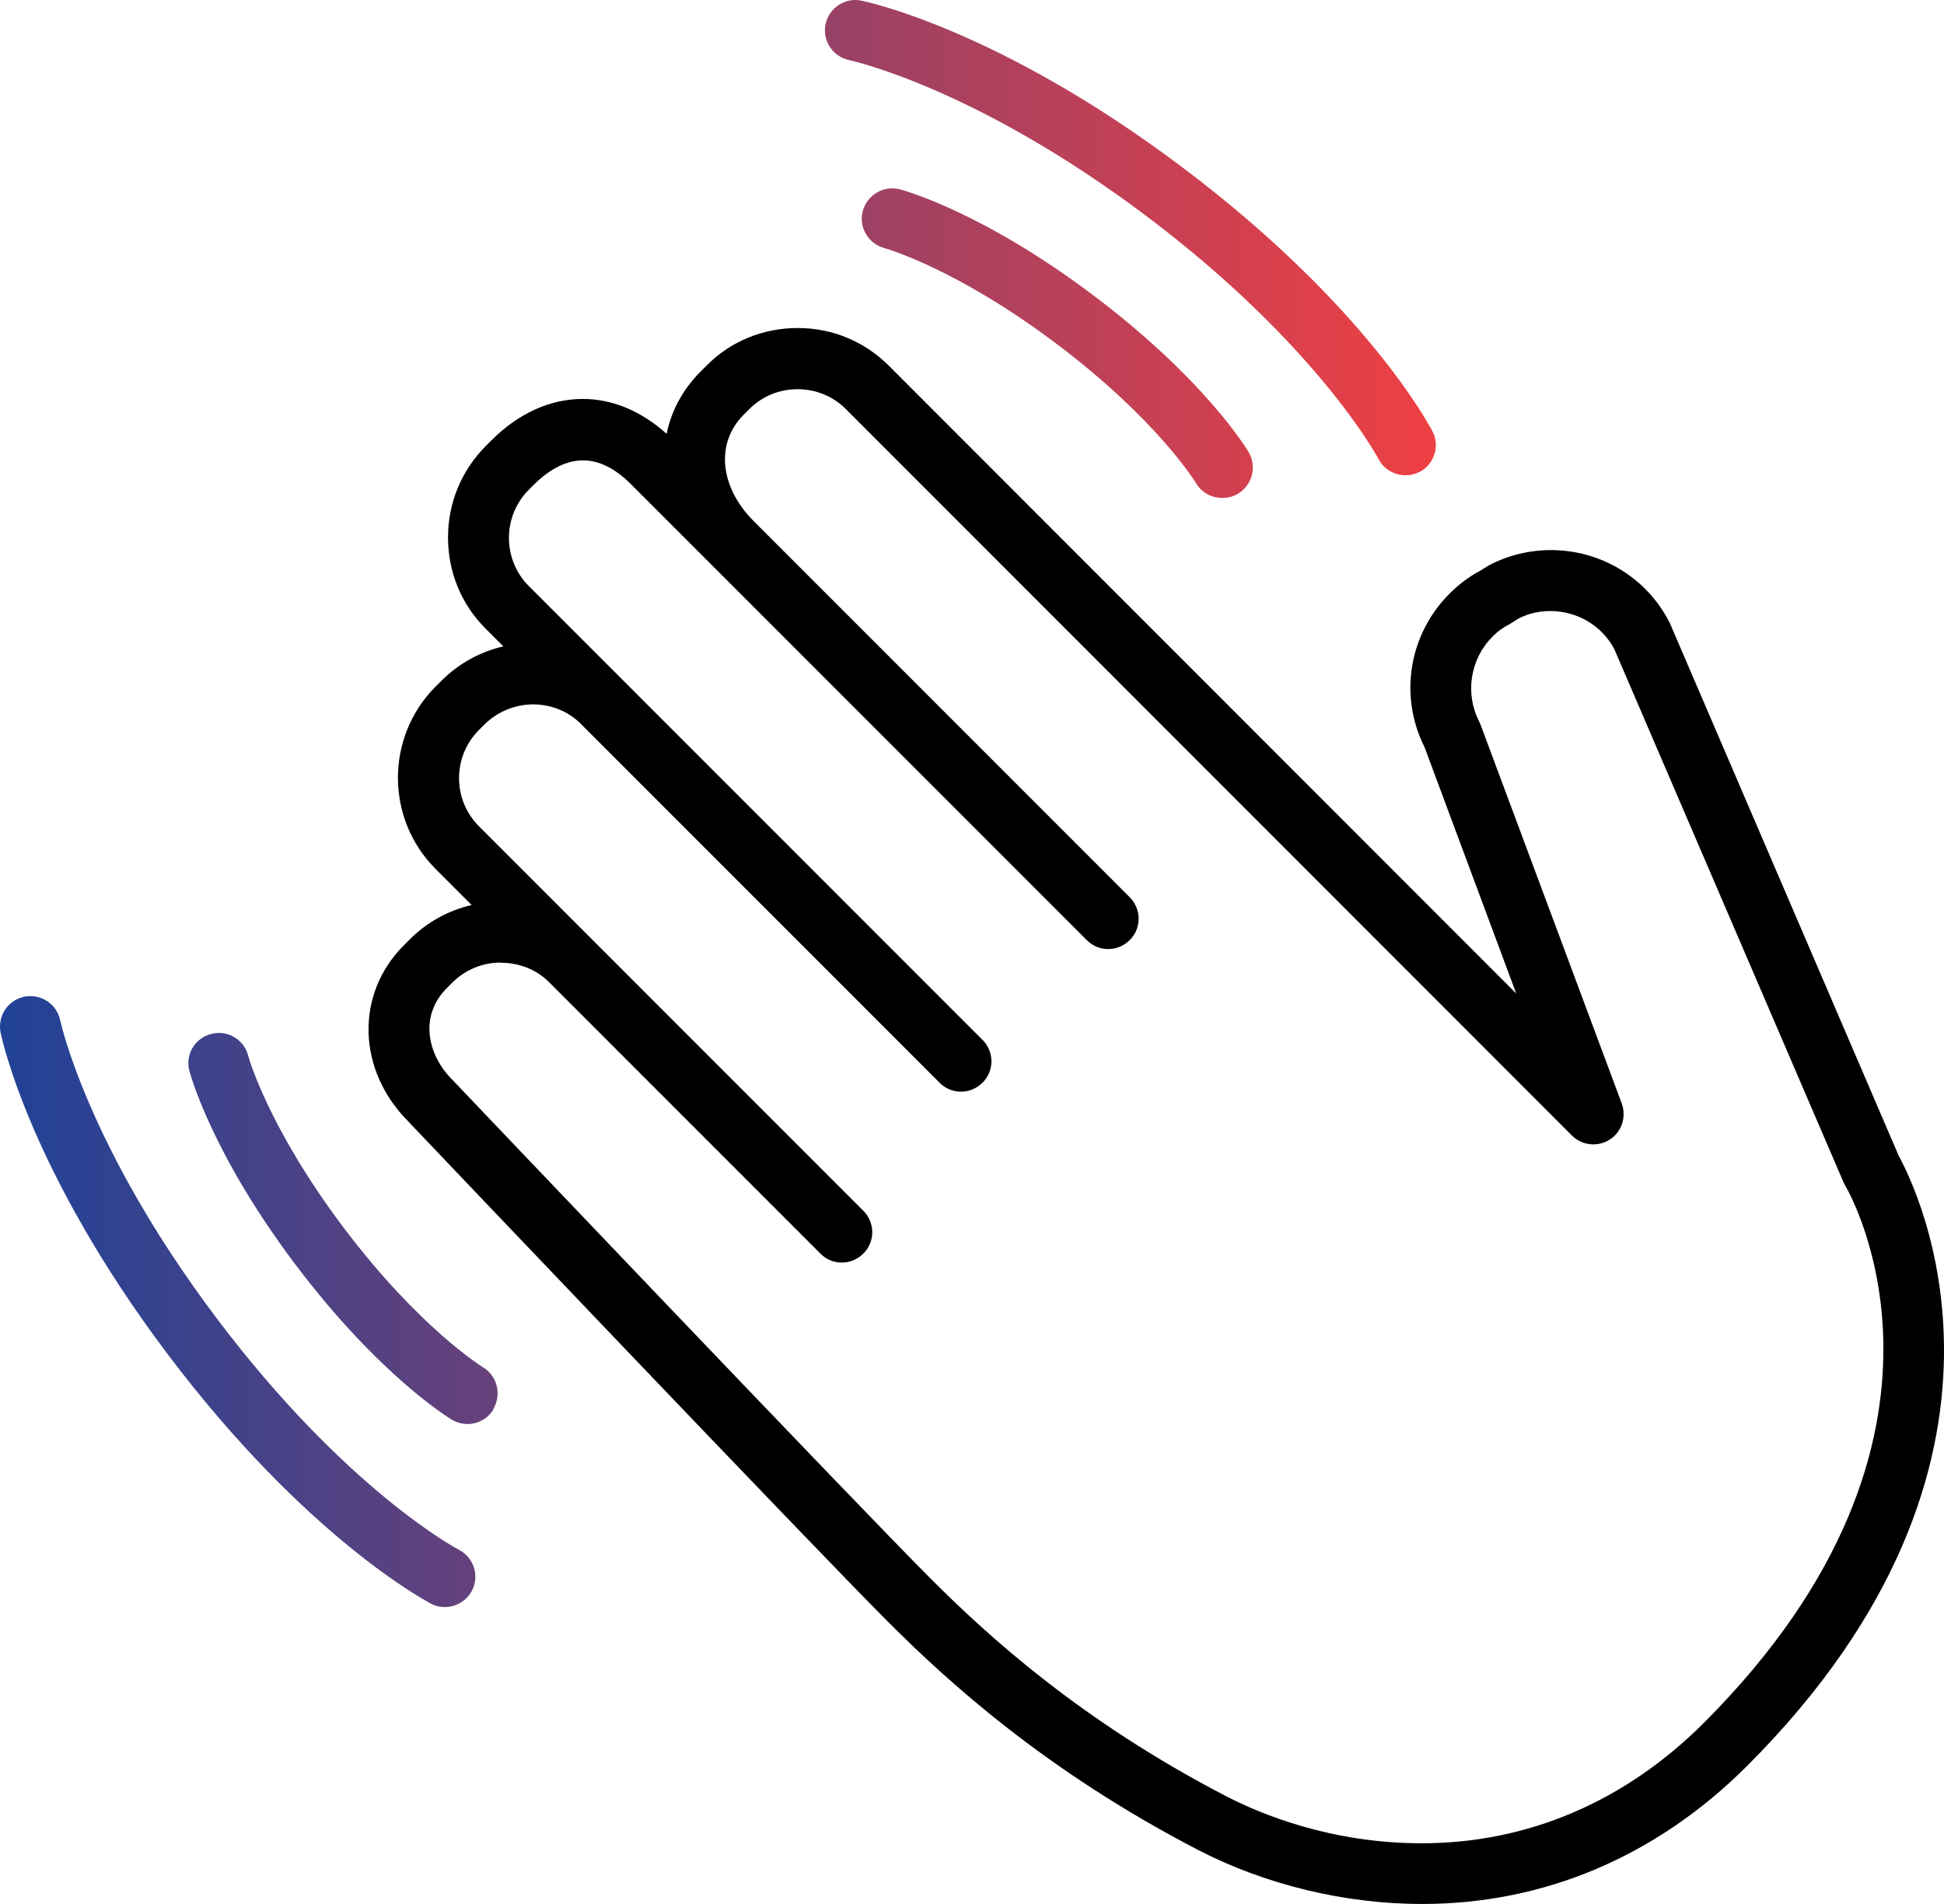
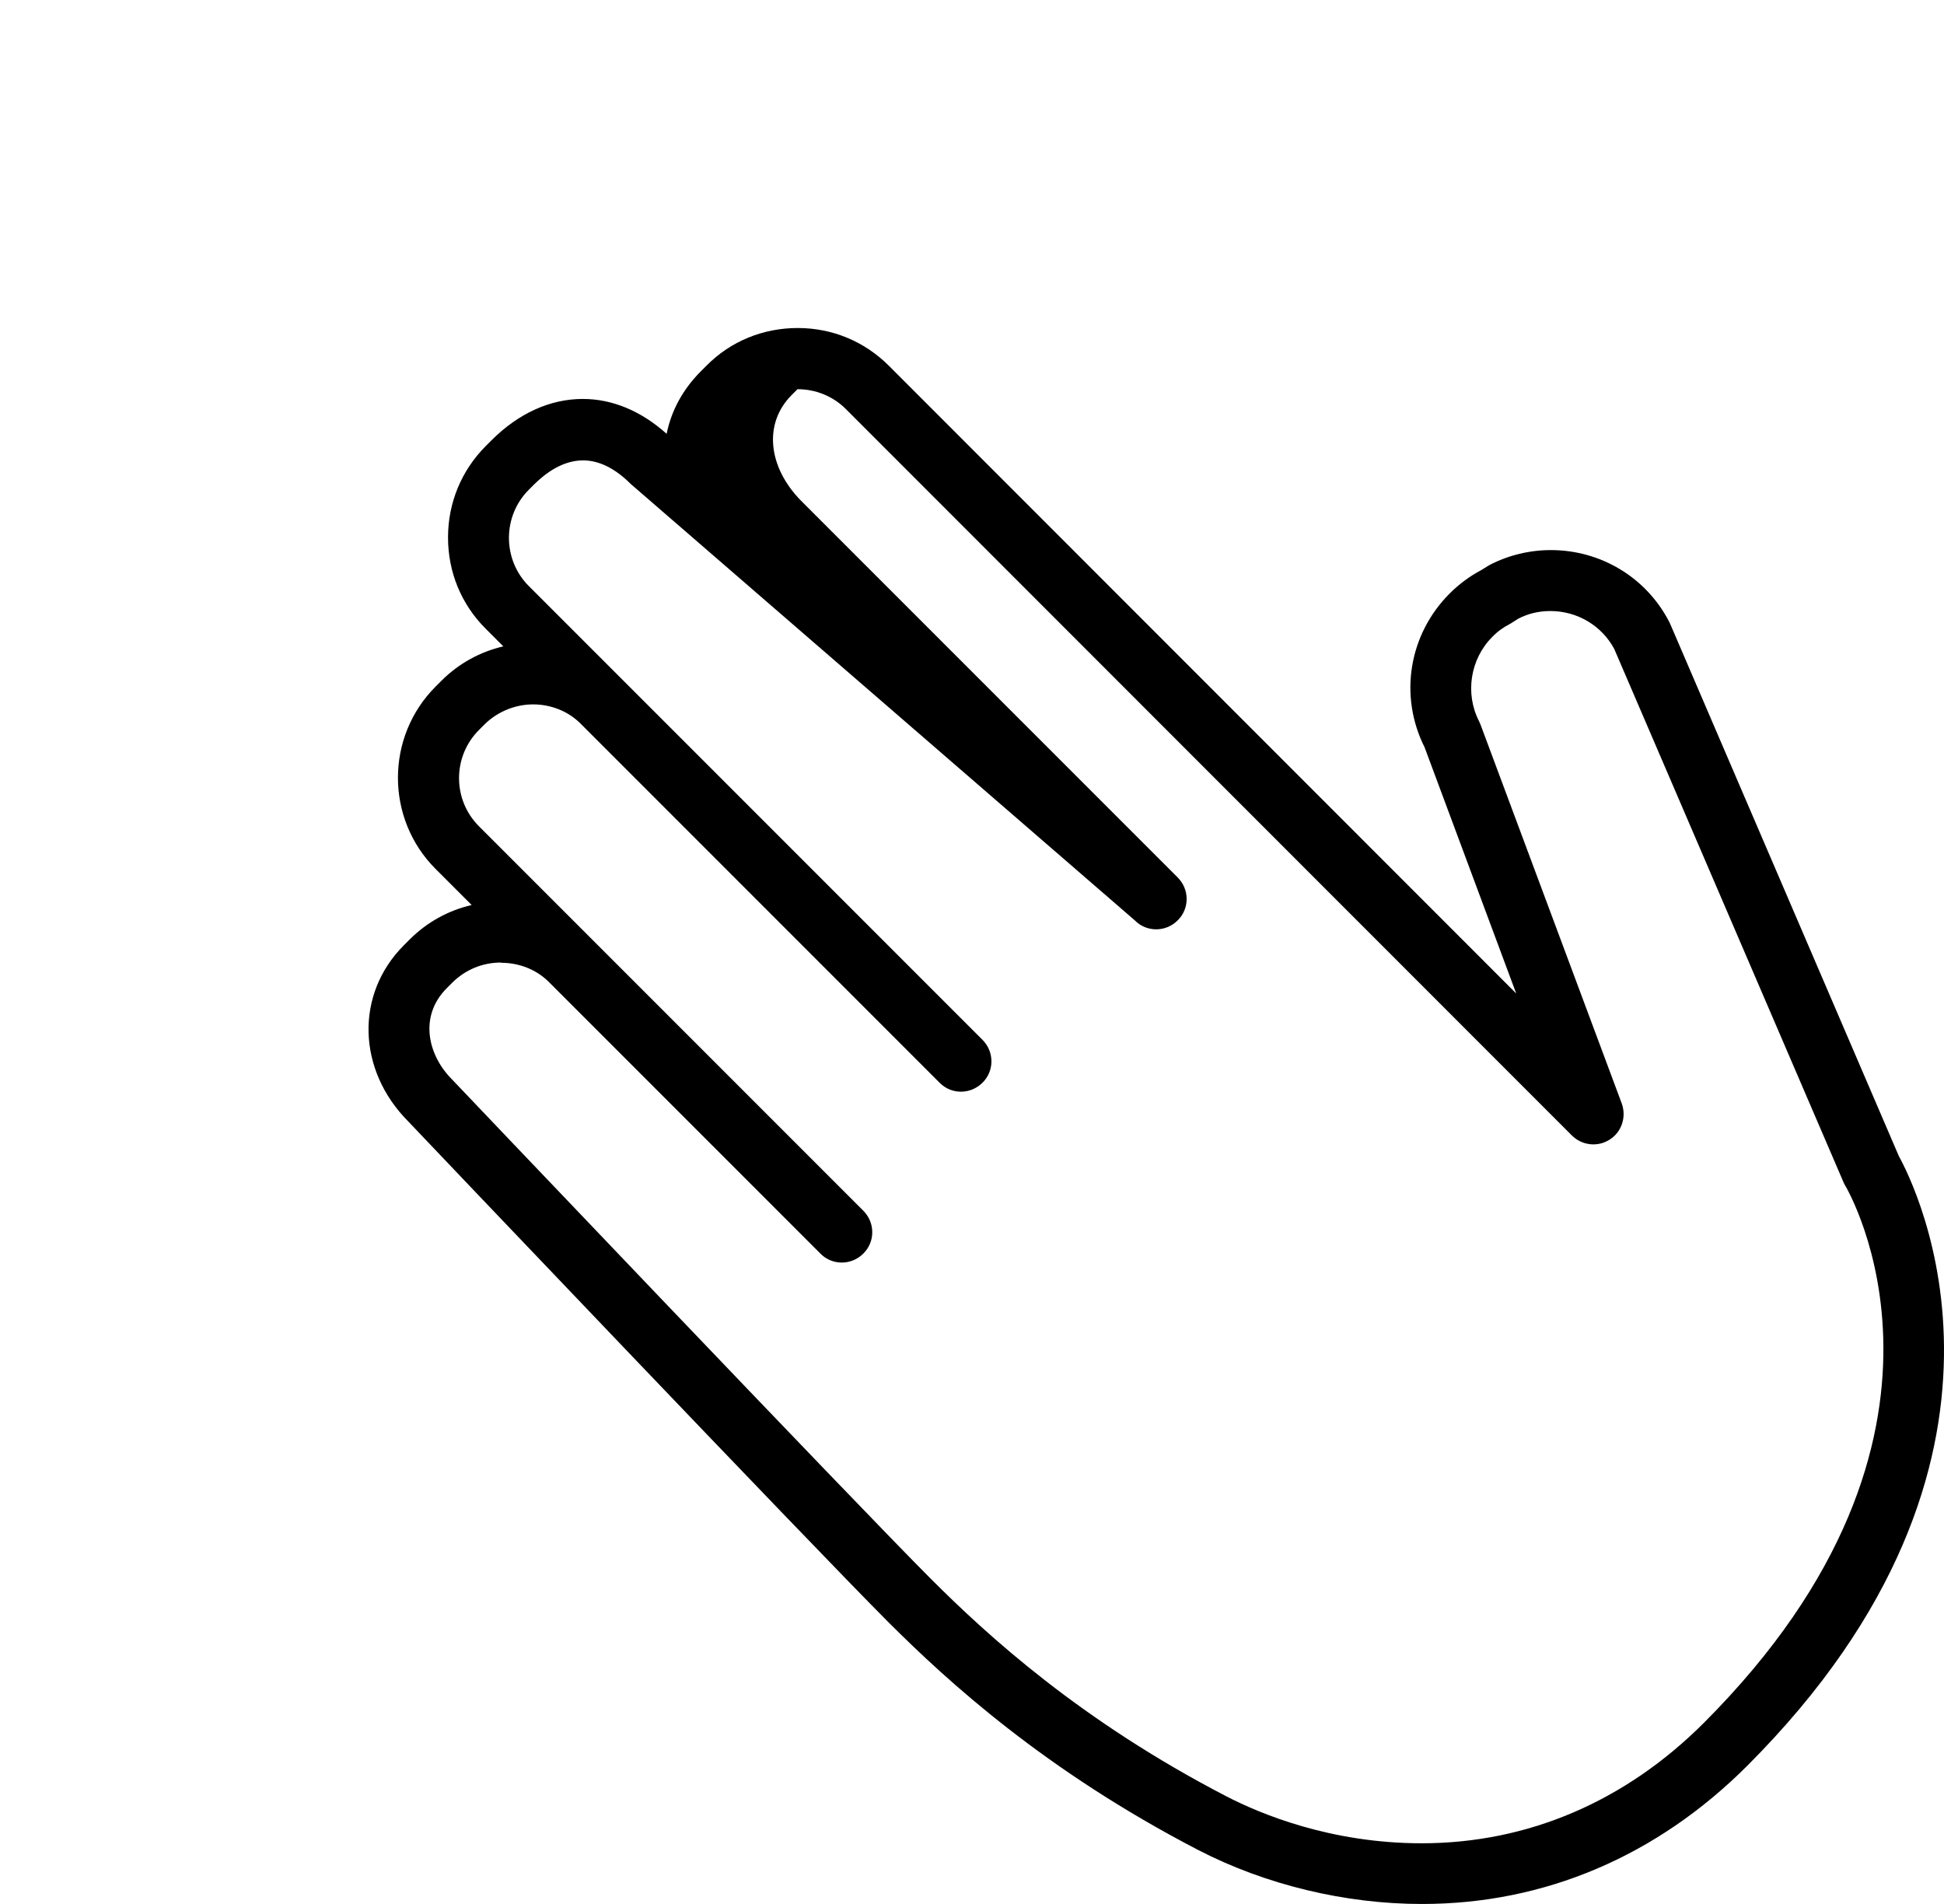
<svg xmlns="http://www.w3.org/2000/svg" id="a" width="79.766" height="78.106" viewBox="0 0 79.766 78.106">
  <defs>
    <style>.d{fill:url(#c);}</style>
    <linearGradient id="c" x1="0" y1="47.049" x2="58.915" y2="47.049" gradientTransform="translate(0 80.012) scale(1 -1)" gradientUnits="userSpaceOnUse">
      <stop offset="0" stop-color="#204297" />
      <stop offset="1" stop-color="#ef4043" />
    </linearGradient>
  </defs>
  <g id="b">
-     <path class="d" d="M50.143,20.426c-.43,0-.84-.22-1.07-.61-.03-.05-1.6-2.61-5.72-5.71-4.14-3.12-7.04-3.92-7.07-3.93-.66-.18-1.06-.86-.88-1.52s.85-1.06,1.52-.89c.14,.04,3.36,.9,7.94,4.35s6.3,6.31,6.37,6.43c.35,.59,.15,1.36-.44,1.71-.2,.12-.42,.17-.63,.17h-.02Zm8.1-1.06c.61-.32,.85-1.07,.53-1.68-.11-.21-2.71-5.14-10.23-10.8C41.023,1.216,35.573,.076,35.343,.026c-.67-.14-1.33,.3-1.47,.97-.14,.67,.3,1.33,.97,1.47,.05,.01,5.17,1.11,12.2,6.4,7.01,5.28,9.48,9.89,9.52,9.96,.22,.43,.66,.67,1.11,.67,.19,0,.39-.04,.57-.14v.01ZM20.243,57.796c.35-.59,.16-1.36-.43-1.71-.03-.02-2.59-1.59-5.71-5.72-3.12-4.14-3.92-7.04-3.92-7.06-.17-.67-.86-1.07-1.52-.89-.67,.17-1.07,.85-.89,1.52,.04,.14,.9,3.36,4.35,7.94,3.45,4.57,6.31,6.3,6.43,6.37,.2,.12,.42,.17,.63,.17,.43,0,.84-.22,1.07-.61l-.01-.01Zm-.88,7.46c.32-.61,.08-1.36-.53-1.68-.05-.02-4.63-2.44-9.96-9.52-5.29-7.02-6.39-12.15-6.4-12.19-.14-.68-.79-1.11-1.47-.98-.68,.14-1.11,.79-.98,1.47,.05,.23,1.19,5.68,6.86,13.2,5.67,7.52,10.6,10.12,10.8,10.23,.18,.1,.38,.14,.57,.14,.45,0,.89-.25,1.11-.67Z" />
-     <path d="M58.343,78.106h0c-3.16,0-6.42-.79-9.17-2.21-6.27-3.25-10.27-6.9-12.74-9.37-3.08-3.08-19-19.8-19.67-20.51-2.11-2.11-2.2-5.23-.19-7.24l.24-.24c.71-.71,1.59-1.19,2.54-1.41l-1.48-1.48c-2.06-2.06-2.06-5.42,0-7.48l.24-.24c.71-.71,1.59-1.19,2.54-1.41l-.73-.73c-1-1-1.54-2.32-1.54-3.74s.55-2.74,1.54-3.74l.24-.24c1.11-1.11,2.41-1.7,3.75-1.7,1.21,0,2.39,.49,3.44,1.43,.19-.94,.66-1.82,1.4-2.56l.24-.24c.99-1,2.32-1.54,3.74-1.54s2.74,.55,3.74,1.55l25.74,25.75-3.76-10.1c-1.06-2.11-.65-4.63,1.03-6.31,.38-.38,.81-.7,1.28-.95l.26-.16s.06-.04,.1-.06c.77-.4,1.64-.61,2.51-.61,2.05,0,3.91,1.12,4.85,2.93,.01,.03,.03,.05,.04,.08l9.39,21.85c.65,1.18,6.36,12.43-6.22,25.01-3.71,3.71-8.32,5.67-13.34,5.67h-.01ZM20.553,39.486c-.75,0-1.45,.29-1.98,.81l-.24,.24c-1.16,1.16-.77,2.76,.21,3.74,.19,.2,16.59,17.43,19.65,20.49,2.35,2.35,6.16,5.83,12.12,8.92,1.39,.72,4.28,1.93,8.02,1.93h0c4.35,0,8.35-1.71,11.58-4.94,11.85-11.85,5.86-21.94,5.8-22.04-.03-.05-.06-.11-.08-.16l-9.4-21.86c-.52-.96-1.52-1.55-2.62-1.55-.46,0-.9,.1-1.31,.31l-.25,.16s-.06,.04-.1,.06c-.27,.14-.51,.31-.72,.53-.91,.91-1.13,2.33-.54,3.47,.02,.05,.04,.09,.06,.14l5.79,15.53c.2,.55,0,1.17-.49,1.48-.49,.32-1.14,.25-1.56-.17l-29.79-29.8c-.52-.52-1.23-.81-1.98-.81s-1.45,.29-1.97,.81l-.24,.24c-1.15,1.15-.99,2.93,.38,4.33l15.46,15.46c.49,.49,.49,1.28,0,1.76-.49,.49-1.28,.49-1.76,0L25.883,19.856c-.65-.65-1.31-.97-1.96-.97-.84,0-1.54,.53-1.99,.97l-.24,.24c-.52,.52-.81,1.23-.81,1.97s.29,1.45,.81,1.97l18.62,18.62c.49,.49,.49,1.28,0,1.76-.49,.49-1.28,.49-1.76,0l-14.77-14.77c-.5-.48-1.19-.75-1.91-.75s-1.45,.29-1.98,.81l-.24,.24c-1.09,1.09-1.09,2.86,0,3.95l15.77,15.77c.49,.49,.49,1.28,0,1.76-.49,.49-1.28,.49-1.76,0l-11.18-11.18c-.5-.48-1.19-.75-1.92-.75l-.01-.01Z" />
+     <path d="M58.343,78.106h0c-3.16,0-6.42-.79-9.17-2.21-6.27-3.25-10.27-6.9-12.74-9.37-3.08-3.08-19-19.8-19.67-20.51-2.11-2.11-2.2-5.23-.19-7.24l.24-.24c.71-.71,1.59-1.19,2.54-1.41l-1.48-1.48c-2.06-2.06-2.06-5.42,0-7.48l.24-.24c.71-.71,1.59-1.19,2.54-1.41l-.73-.73c-1-1-1.54-2.32-1.54-3.74s.55-2.74,1.54-3.74l.24-.24c1.11-1.11,2.41-1.7,3.75-1.7,1.21,0,2.39,.49,3.44,1.43,.19-.94,.66-1.82,1.4-2.56l.24-.24c.99-1,2.32-1.54,3.74-1.54s2.74,.55,3.74,1.55l25.74,25.75-3.76-10.1c-1.06-2.11-.65-4.63,1.03-6.31,.38-.38,.81-.7,1.28-.95l.26-.16s.06-.04,.1-.06c.77-.4,1.64-.61,2.51-.61,2.05,0,3.91,1.12,4.85,2.93,.01,.03,.03,.05,.04,.08l9.39,21.85c.65,1.18,6.36,12.43-6.22,25.01-3.71,3.71-8.32,5.67-13.34,5.67h-.01ZM20.553,39.486c-.75,0-1.45,.29-1.98,.81l-.24,.24c-1.16,1.16-.77,2.76,.21,3.74,.19,.2,16.59,17.43,19.65,20.49,2.35,2.35,6.16,5.83,12.12,8.92,1.39,.72,4.28,1.93,8.02,1.93h0c4.35,0,8.35-1.71,11.58-4.94,11.85-11.85,5.86-21.94,5.8-22.04-.03-.05-.06-.11-.08-.16l-9.4-21.86c-.52-.96-1.52-1.55-2.62-1.55-.46,0-.9,.1-1.31,.31l-.25,.16s-.06,.04-.1,.06c-.27,.14-.51,.31-.72,.53-.91,.91-1.13,2.33-.54,3.47,.02,.05,.04,.09,.06,.14l5.79,15.53c.2,.55,0,1.17-.49,1.48-.49,.32-1.14,.25-1.56-.17l-29.79-29.8c-.52-.52-1.23-.81-1.98-.81l-.24,.24c-1.15,1.15-.99,2.93,.38,4.33l15.46,15.46c.49,.49,.49,1.28,0,1.76-.49,.49-1.28,.49-1.76,0L25.883,19.856c-.65-.65-1.31-.97-1.96-.97-.84,0-1.54,.53-1.99,.97l-.24,.24c-.52,.52-.81,1.23-.81,1.97s.29,1.45,.81,1.97l18.62,18.62c.49,.49,.49,1.28,0,1.76-.49,.49-1.28,.49-1.76,0l-14.77-14.77c-.5-.48-1.19-.75-1.91-.75s-1.45,.29-1.98,.81l-.24,.24c-1.09,1.09-1.09,2.86,0,3.95l15.77,15.77c.49,.49,.49,1.28,0,1.76-.49,.49-1.28,.49-1.76,0l-11.18-11.18c-.5-.48-1.19-.75-1.92-.75l-.01-.01Z" />
  </g>
</svg>